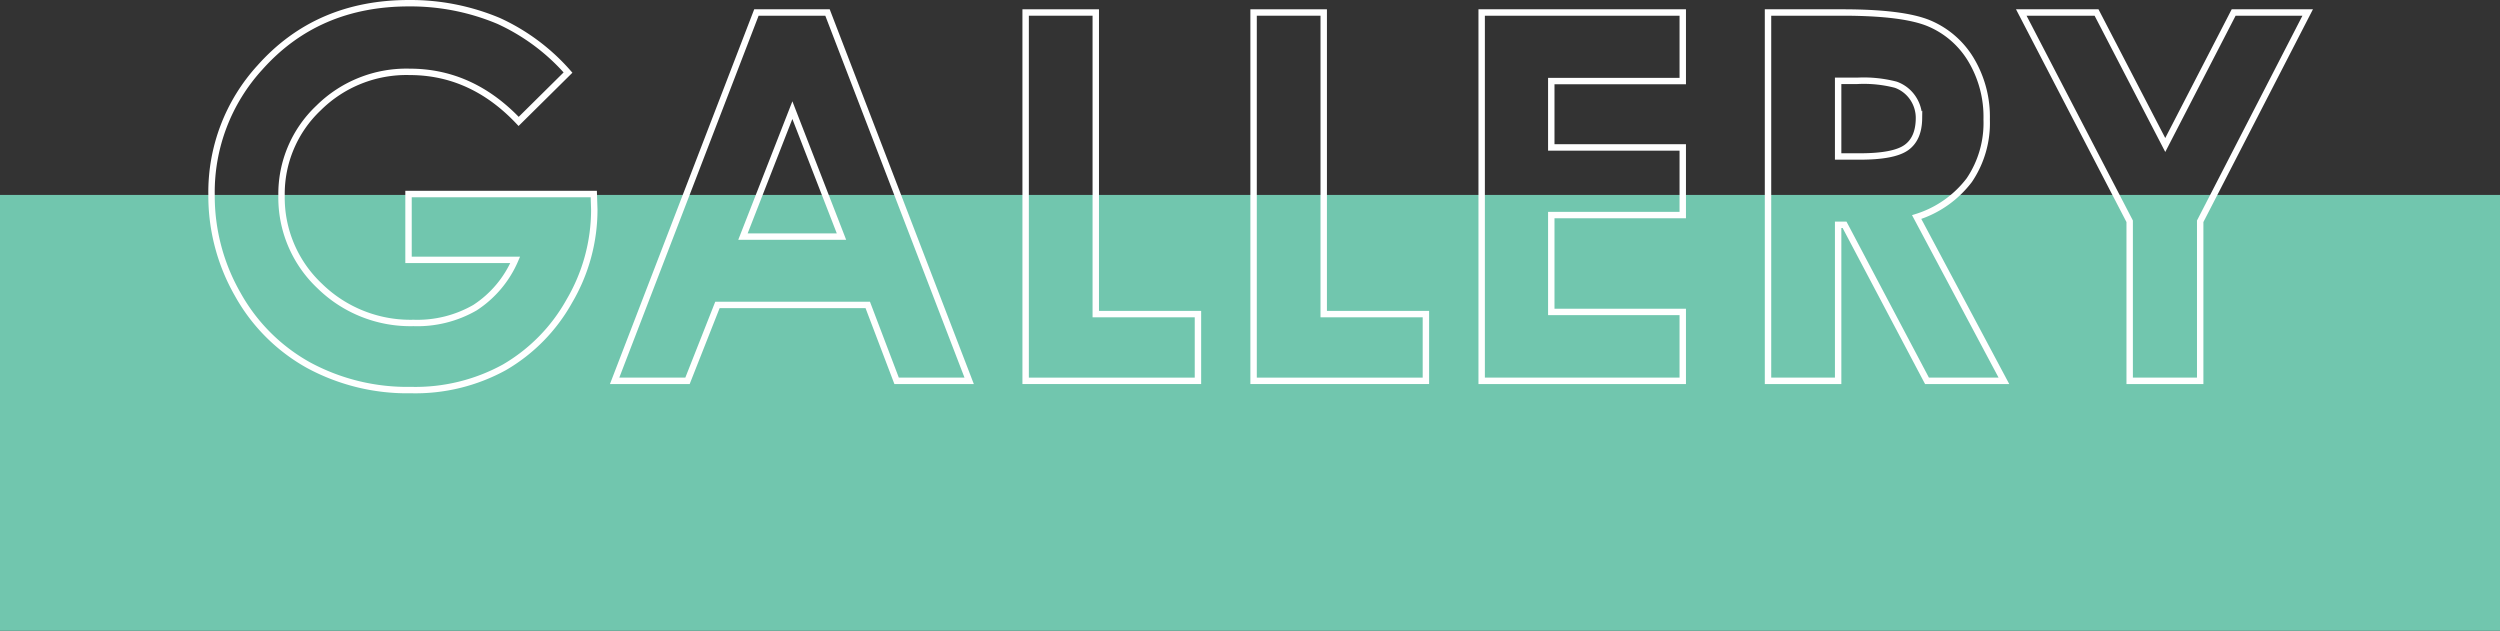
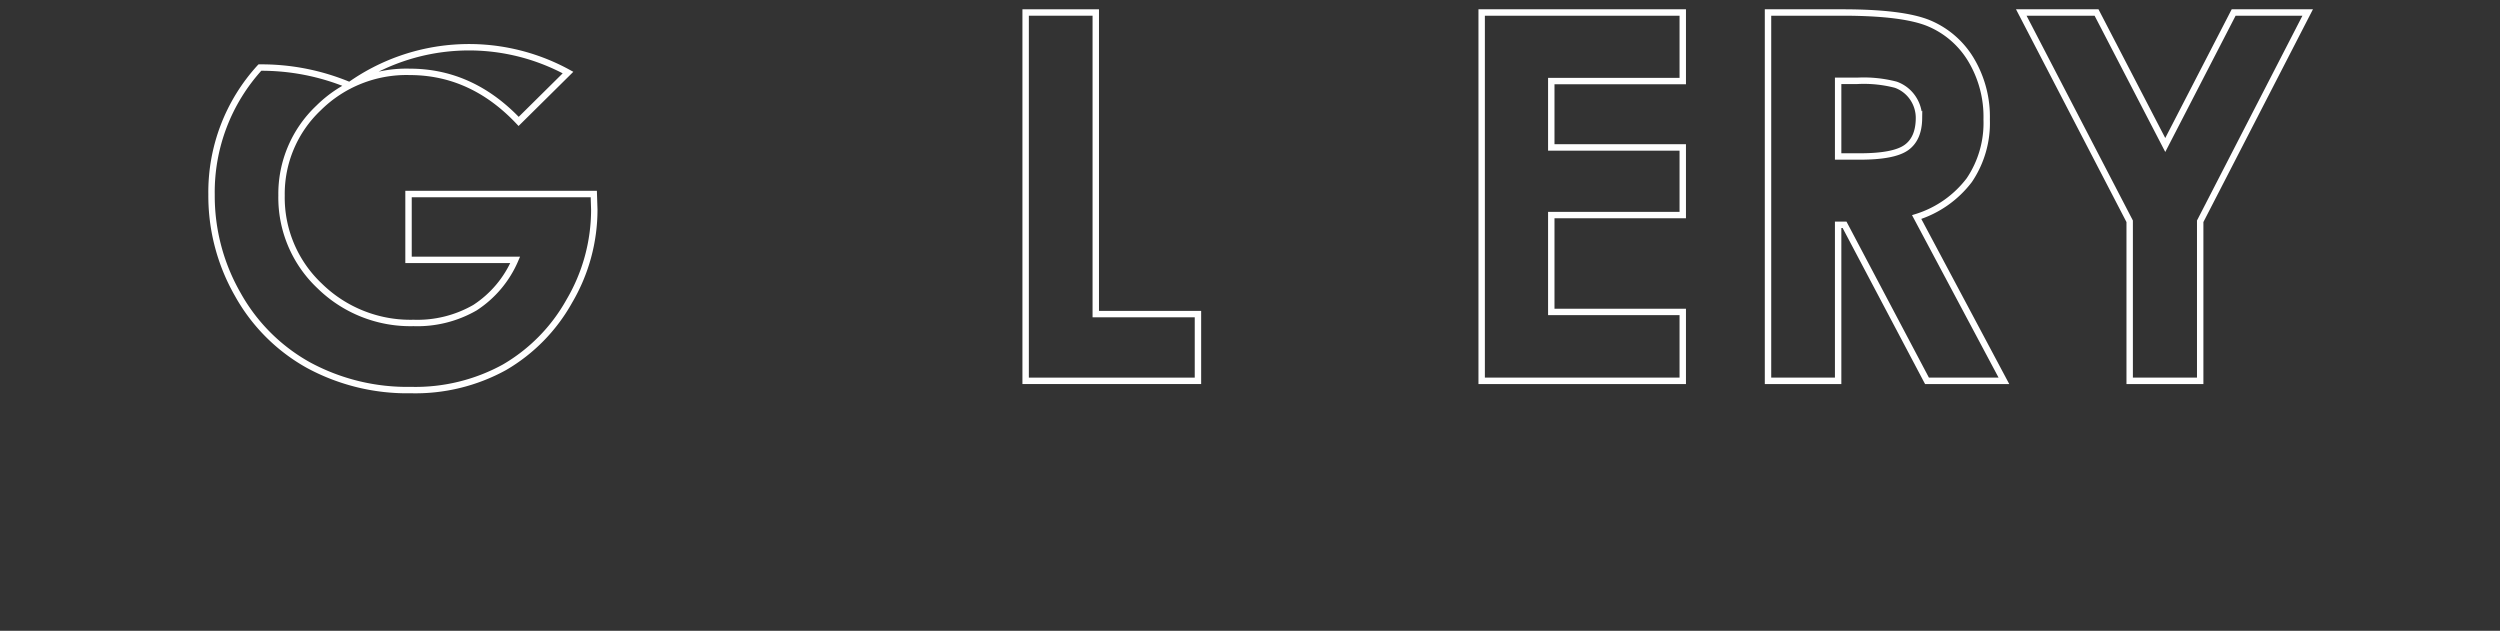
<svg xmlns="http://www.w3.org/2000/svg" viewBox="0 0 390 98.41">
  <rect x="0" y="0" width="390" height="98.41" fill="#333333" stroke="none" />
  <defs>
    <style>.cls-1{isolation:isolate;}.cls-2{fill:#71C6AE;mix-blend-mode:multiply;}.cls-3{fill:none;stroke:#fff;stroke-miterlimit:10;}</style>
  </defs>
  <title>s4_tit</title>
  <g class="cls-1">
    <g id="レイヤー_2" data-name="レイヤー 2">
      <g id="TOP">
-         <rect class="cls-2" y="30.41" width="390" height="68" />
-         <path class="cls-3" d="M88.61,11.32l-7.7,7.62q-7.31-7.73-17-7.73a19.48,19.48,0,0,0-14.21,5.63A18.44,18.44,0,0,0,43.92,30.5a18.93,18.93,0,0,0,5.94,14.1,20.22,20.22,0,0,0,14.66,5.78A18,18,0,0,0,74.09,48a16.77,16.77,0,0,0,6.28-7.46H63.73V30.27H92.63l.08,2.42A28.14,28.14,0,0,1,88.8,47,27.3,27.3,0,0,1,78.69,57.3a28.84,28.84,0,0,1-14.57,3.55,32.36,32.36,0,0,1-16-3.89A28.42,28.42,0,0,1,37.07,45.89,30.88,30.88,0,0,1,33,30.38a28.82,28.82,0,0,1,7.54-19.84Q49.47.5,63.8.5a35.47,35.47,0,0,1,14,2.77A32.17,32.17,0,0,1,88.61,11.32Z" />
-         <path class="cls-3" d="M118,1.95h11.09l22.1,57.46H139.87l-4.5-11.84H111.92l-4.67,11.84H95.88Zm5.61,15.23-7.71,19.73h15.37Z" />
+         <path class="cls-3" d="M88.61,11.32l-7.7,7.62q-7.31-7.73-17-7.73a19.48,19.48,0,0,0-14.21,5.63A18.44,18.44,0,0,0,43.92,30.5a18.93,18.93,0,0,0,5.94,14.1,20.22,20.22,0,0,0,14.66,5.78A18,18,0,0,0,74.09,48a16.77,16.77,0,0,0,6.28-7.46H63.73V30.27H92.63l.08,2.42A28.14,28.14,0,0,1,88.8,47,27.3,27.3,0,0,1,78.69,57.3a28.84,28.84,0,0,1-14.57,3.55,32.36,32.36,0,0,1-16-3.89A28.42,28.42,0,0,1,37.07,45.89,30.88,30.88,0,0,1,33,30.38a28.82,28.82,0,0,1,7.54-19.84a35.47,35.47,0,0,1,14,2.77A32.17,32.17,0,0,1,88.61,11.32Z" />
        <path class="cls-3" d="M160,1.95h10.94V49h15.94V59.41H160Z" />
-         <path class="cls-3" d="M195.56,1.95h10.94V49h15.94V59.41H195.56Z" />
        <path class="cls-3" d="M231.14,1.95h31.37v10.7H242V23h20.51V33.55H242V48.66h20.51V59.41H231.14Z" />
        <path class="cls-3" d="M275.81,1.95H287.4q9.52,0,13.56,1.7a13.9,13.9,0,0,1,6.5,5.64,17.3,17.3,0,0,1,2.46,9.34,15.91,15.91,0,0,1-2.71,9.47A16.47,16.47,0,0,1,299,33.86l13.61,25.55h-12L287.75,35.07h-1V59.41H275.81Zm10.94,22.46h3.43q5.22,0,7.18-1.37t2-4.55a5.56,5.56,0,0,0-1-3.27,5.4,5.4,0,0,0-2.61-2,19.77,19.77,0,0,0-6-.61h-3Z" />
        <path class="cls-3" d="M315.32,1.95h11.74l10.72,20.67L348.45,1.95H360L343.23,34.52V59.41h-11V34.52Z" />
      </g>
    </g>
  </g>
</svg>